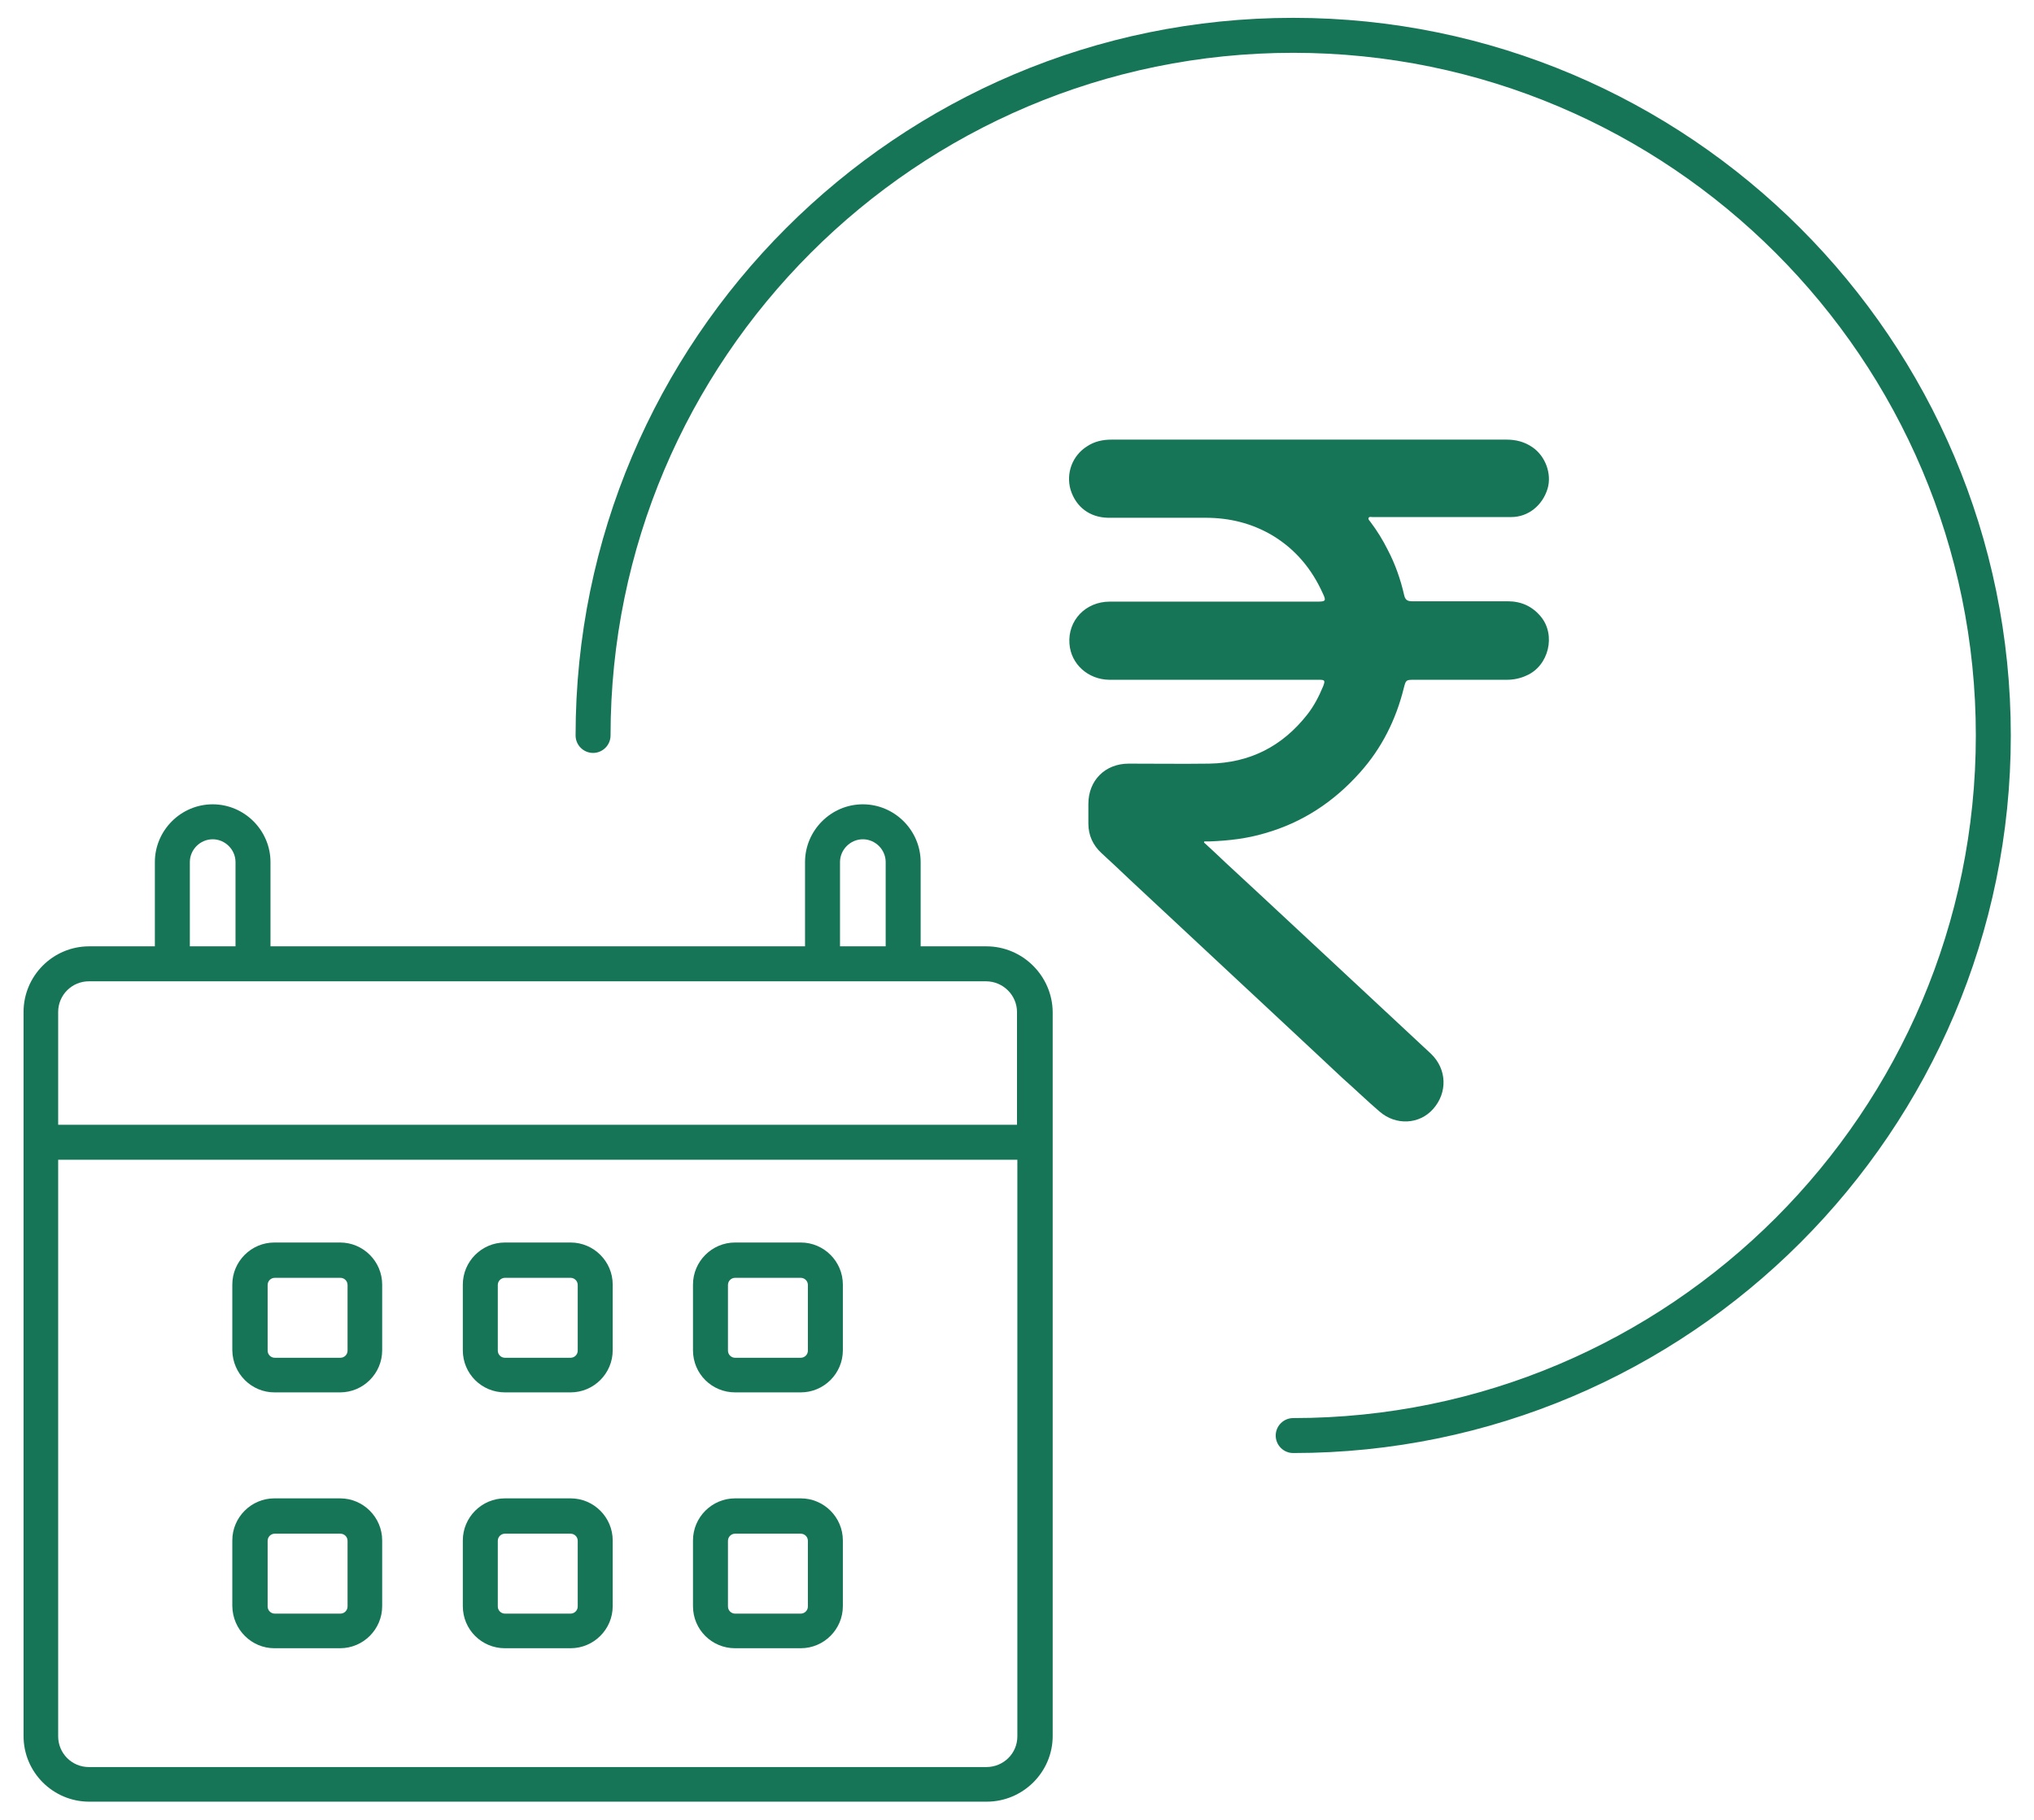
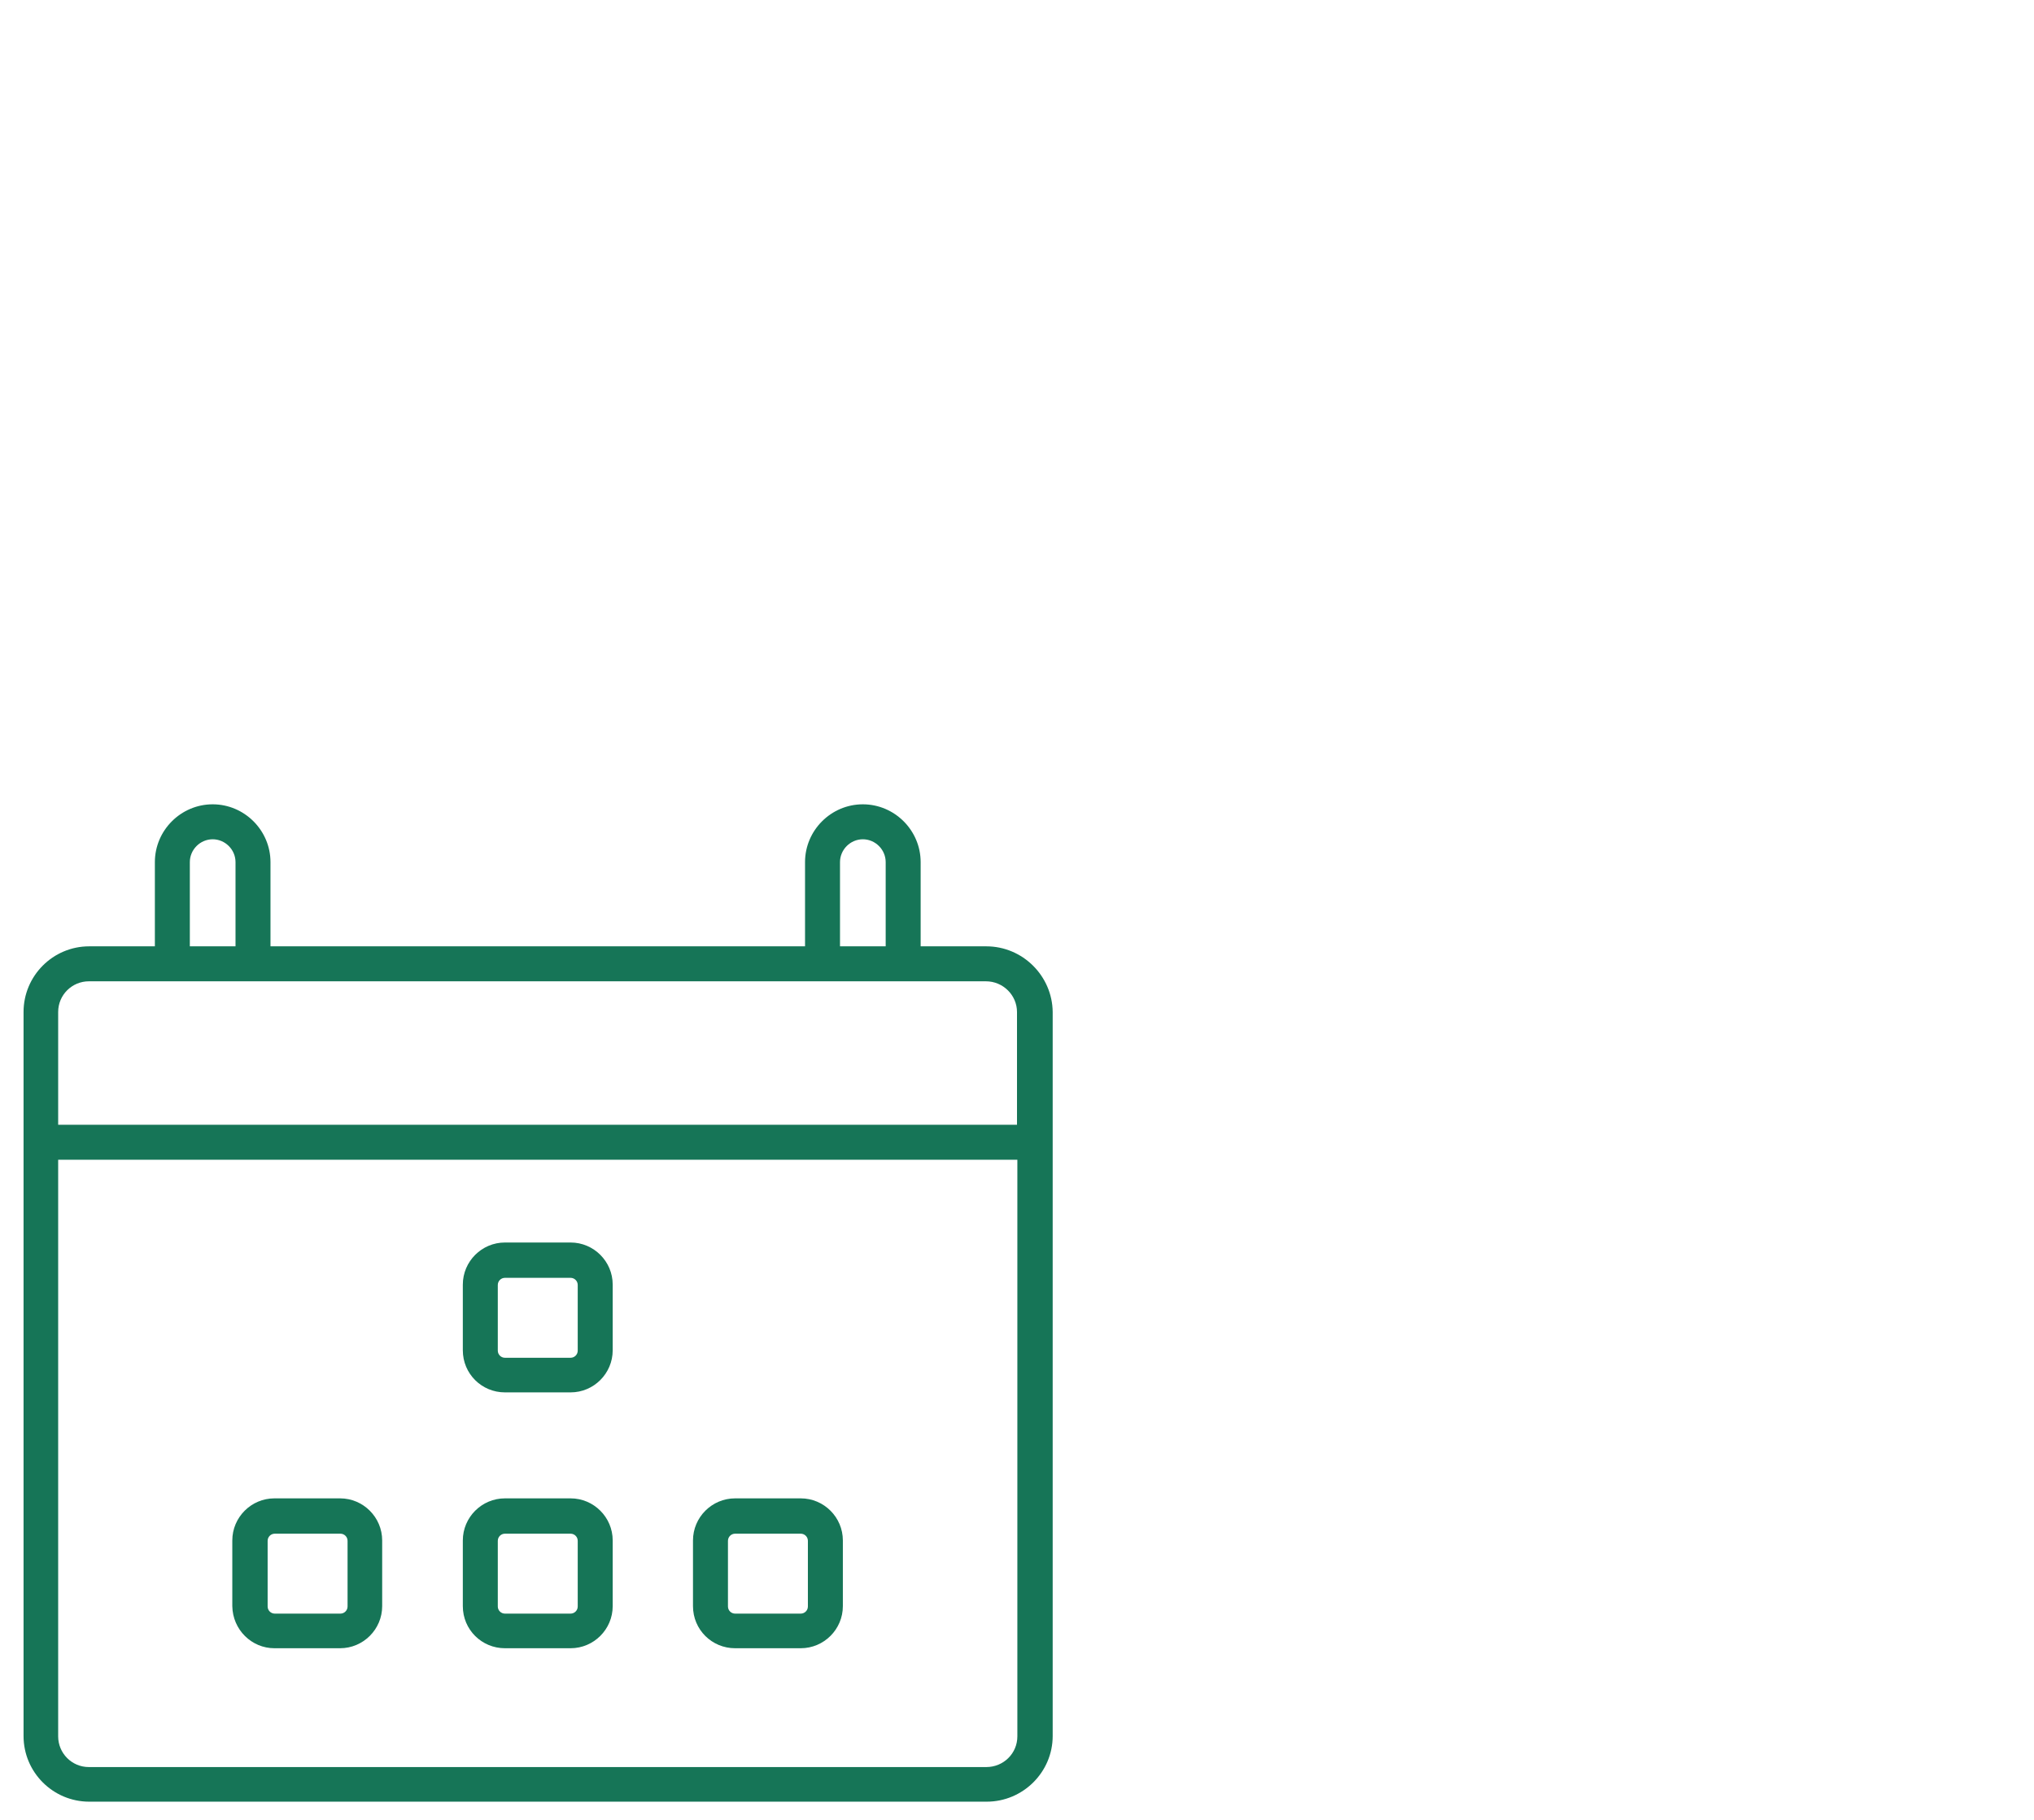
<svg xmlns="http://www.w3.org/2000/svg" width="57" height="51" viewBox="0 0 57 51" fill="none">
  <path d="M27.64 26.52H25.8V24.16C25.8 23.27 25.07 22.54 24.18 22.54C23.29 22.54 22.56 23.27 22.56 24.16V26.52H7.58V24.16C7.58 23.27 6.85 22.54 5.96 22.54C5.07 22.54 4.34 23.27 4.34 24.16V26.52H2.5C1.48 26.52 0.66 27.35 0.66 28.36V31.52V32.5V48.65C0.66 49.67 1.49 50.49 2.5 50.49H27.65C28.67 50.49 29.5 49.66 29.5 48.65V32.5V31.52V28.36C29.49 27.35 28.66 26.52 27.64 26.52ZM23.54 24.16C23.54 23.81 23.83 23.52 24.18 23.52C24.53 23.52 24.82 23.81 24.82 24.16V26.52H23.54V24.16ZM5.32 24.16C5.32 23.81 5.61 23.52 5.96 23.52C6.31 23.52 6.6 23.81 6.6 24.16V26.52H5.32V24.16ZM28.51 48.66C28.51 49.14 28.12 49.52 27.64 49.52H2.49C2.01 49.52 1.63 49.13 1.63 48.66V32.5H28.51V48.66ZM1.63 31.52V28.36C1.63 27.88 2.02 27.5 2.49 27.5H4.33H7.57H22.55H25.79H27.63C28.11 27.5 28.5 27.89 28.5 28.36V31.52H1.63Z" fill="#167557" />
-   <path d="M7.69 39.02H9.53C10.18 39.02 10.71 38.49 10.71 37.84V36C10.71 35.35 10.18 34.82 9.53 34.82H7.69C7.04 34.82 6.51 35.35 6.51 36V37.84C6.52 38.5 7.05 39.02 7.69 39.02ZM7.5 36.01C7.5 35.9 7.59 35.81 7.7 35.81H9.54C9.65 35.81 9.74 35.9 9.74 36.01V37.85C9.74 37.96 9.65 38.05 9.54 38.05H7.7C7.59 38.05 7.5 37.96 7.5 37.85V36.01Z" fill="#167557" />
  <path d="M14.15 39.02H15.99C16.64 39.02 17.17 38.49 17.17 37.84V36C17.17 35.35 16.64 34.82 15.99 34.82H14.15C13.5 34.82 12.97 35.35 12.97 36V37.84C12.97 38.5 13.5 39.02 14.15 39.02ZM13.95 36.01C13.95 35.9 14.04 35.81 14.15 35.81H15.99C16.1 35.81 16.19 35.9 16.19 36.01V37.85C16.19 37.96 16.1 38.05 15.99 38.05H14.15C14.04 38.05 13.95 37.96 13.95 37.85V36.01Z" fill="#167557" />
-   <path d="M20.6 39.02H22.44C23.09 39.02 23.62 38.49 23.62 37.84V36C23.62 35.35 23.09 34.82 22.44 34.82H20.6C19.95 34.82 19.42 35.35 19.42 36V37.84C19.42 38.5 19.95 39.02 20.6 39.02ZM20.4 36.01C20.4 35.9 20.49 35.81 20.6 35.81H22.44C22.55 35.81 22.64 35.9 22.64 36.01V37.85C22.64 37.96 22.55 38.05 22.44 38.05H20.6C20.49 38.05 20.4 37.96 20.4 37.85V36.01Z" fill="#167557" />
  <path d="M7.69 46.19H9.53C10.18 46.19 10.71 45.66 10.71 45.01V43.17C10.71 42.52 10.18 41.99 9.53 41.99H7.69C7.04 41.99 6.51 42.52 6.51 43.17V45.01C6.52 45.67 7.05 46.19 7.69 46.19ZM7.5 43.18C7.5 43.07 7.59 42.98 7.7 42.98H9.54C9.65 42.98 9.74 43.07 9.74 43.18V45.02C9.74 45.13 9.65 45.22 9.54 45.22H7.7C7.59 45.22 7.5 45.13 7.5 45.02V43.18Z" fill="#167557" />
  <path d="M14.15 46.19H15.99C16.64 46.19 17.17 45.66 17.17 45.01V43.17C17.17 42.52 16.64 41.99 15.99 41.99H14.15C13.5 41.99 12.97 42.52 12.97 43.17V45.01C12.97 45.67 13.5 46.19 14.15 46.19ZM13.95 43.18C13.95 43.07 14.04 42.98 14.15 42.98H15.99C16.1 42.98 16.19 43.07 16.19 43.18V45.02C16.19 45.13 16.1 45.22 15.99 45.22H14.15C14.04 45.22 13.95 45.13 13.95 45.02V43.18Z" fill="#167557" />
  <path d="M20.6 46.19H22.44C23.09 46.19 23.62 45.66 23.62 45.01V43.17C23.62 42.52 23.09 41.99 22.44 41.99H20.6C19.95 41.99 19.42 42.52 19.42 43.17V45.01C19.42 45.67 19.95 46.19 20.6 46.19ZM20.4 43.18C20.4 43.07 20.49 42.98 20.6 42.98H22.44C22.55 42.98 22.64 43.07 22.64 43.18V45.02C22.64 45.13 22.55 45.22 22.44 45.22H20.6C20.49 45.22 20.4 45.13 20.4 45.02V43.18Z" fill="#167557" />
-   <path d="M36.24 0.5C25.15 0.5 16.13 9.52 16.13 20.61C16.13 20.88 16.35 21.1 16.62 21.1C16.89 21.1 17.11 20.88 17.11 20.61C17.11 10.06 25.69 1.48 36.24 1.48C46.79 1.48 55.37 10.06 55.37 20.61C55.37 31.16 46.79 39.74 36.24 39.74C35.97 39.74 35.75 39.96 35.75 40.23C35.75 40.5 35.97 40.72 36.24 40.72C47.33 40.72 56.35 31.7 56.35 20.61C56.35 9.52 47.33 0.5 36.24 0.5Z" fill="#167557" />
-   <path d="M38.66 31.15C39.12 31.55 39.78 31.51 40.16 31.08C40.57 30.62 40.55 29.96 40.1 29.53C39.91 29.35 39.71 29.17 39.51 28.98C38.51 28.05 35.07 24.84 34.34 24.17C34.14 23.98 33.94 23.79 33.74 23.61C33.74 23.6 33.75 23.59 33.75 23.58C33.8 23.58 33.85 23.58 33.9 23.58C34.43 23.56 34.95 23.5 35.45 23.35C36.5 23.05 37.38 22.47 38.11 21.65C38.72 20.97 39.12 20.17 39.34 19.28C39.4 19.05 39.4 19.05 39.65 19.05C40.51 19.05 41.37 19.05 42.23 19.05C42.42 19.05 42.61 19.01 42.78 18.93C43.4 18.66 43.61 17.8 43.18 17.28C42.94 16.99 42.63 16.85 42.25 16.85C41.36 16.85 40.46 16.85 39.57 16.85C39.44 16.85 39.38 16.81 39.35 16.68C39.25 16.24 39.1 15.81 38.89 15.41C38.75 15.13 38.59 14.87 38.4 14.62C38.38 14.59 38.34 14.56 38.35 14.52C38.37 14.47 38.42 14.49 38.46 14.49C38.53 14.49 38.6 14.49 38.68 14.49C39.9 14.49 41.13 14.49 42.35 14.49C42.83 14.49 43.23 14.16 43.37 13.69C43.49 13.28 43.31 12.78 42.94 12.53C42.72 12.38 42.48 12.32 42.22 12.32C40.26 12.32 32.89 12.32 31.15 12.32C30.9 12.32 30.67 12.37 30.46 12.51C30.05 12.77 29.87 13.26 30 13.72C30.15 14.21 30.54 14.5 31.05 14.51C31.96 14.51 32.87 14.51 33.78 14.51C34.45 14.51 35.07 14.66 35.65 15C36.3 15.39 36.76 15.94 37.07 16.63C37.17 16.84 37.15 16.86 36.91 16.86C36.1 16.86 32.23 16.86 31.1 16.86C30.42 16.86 29.92 17.39 29.97 18.04C30.01 18.61 30.49 19.04 31.08 19.05C32.04 19.05 35.96 19.05 36.96 19.05C37.13 19.05 37.14 19.07 37.08 19.23C36.96 19.52 36.82 19.79 36.63 20.03C35.93 20.92 35.02 21.38 33.89 21.4C33.14 21.41 32.38 21.4 31.63 21.4C30.97 21.4 30.5 21.87 30.5 22.53C30.5 22.71 30.5 22.89 30.5 23.08C30.5 23.41 30.63 23.69 30.87 23.91C31.13 24.15 31.39 24.39 31.65 24.64C32.48 25.42 36.47 29.13 37.63 30.22C37.98 30.53 38.31 30.85 38.66 31.15Z" fill="#167557" />
</svg>